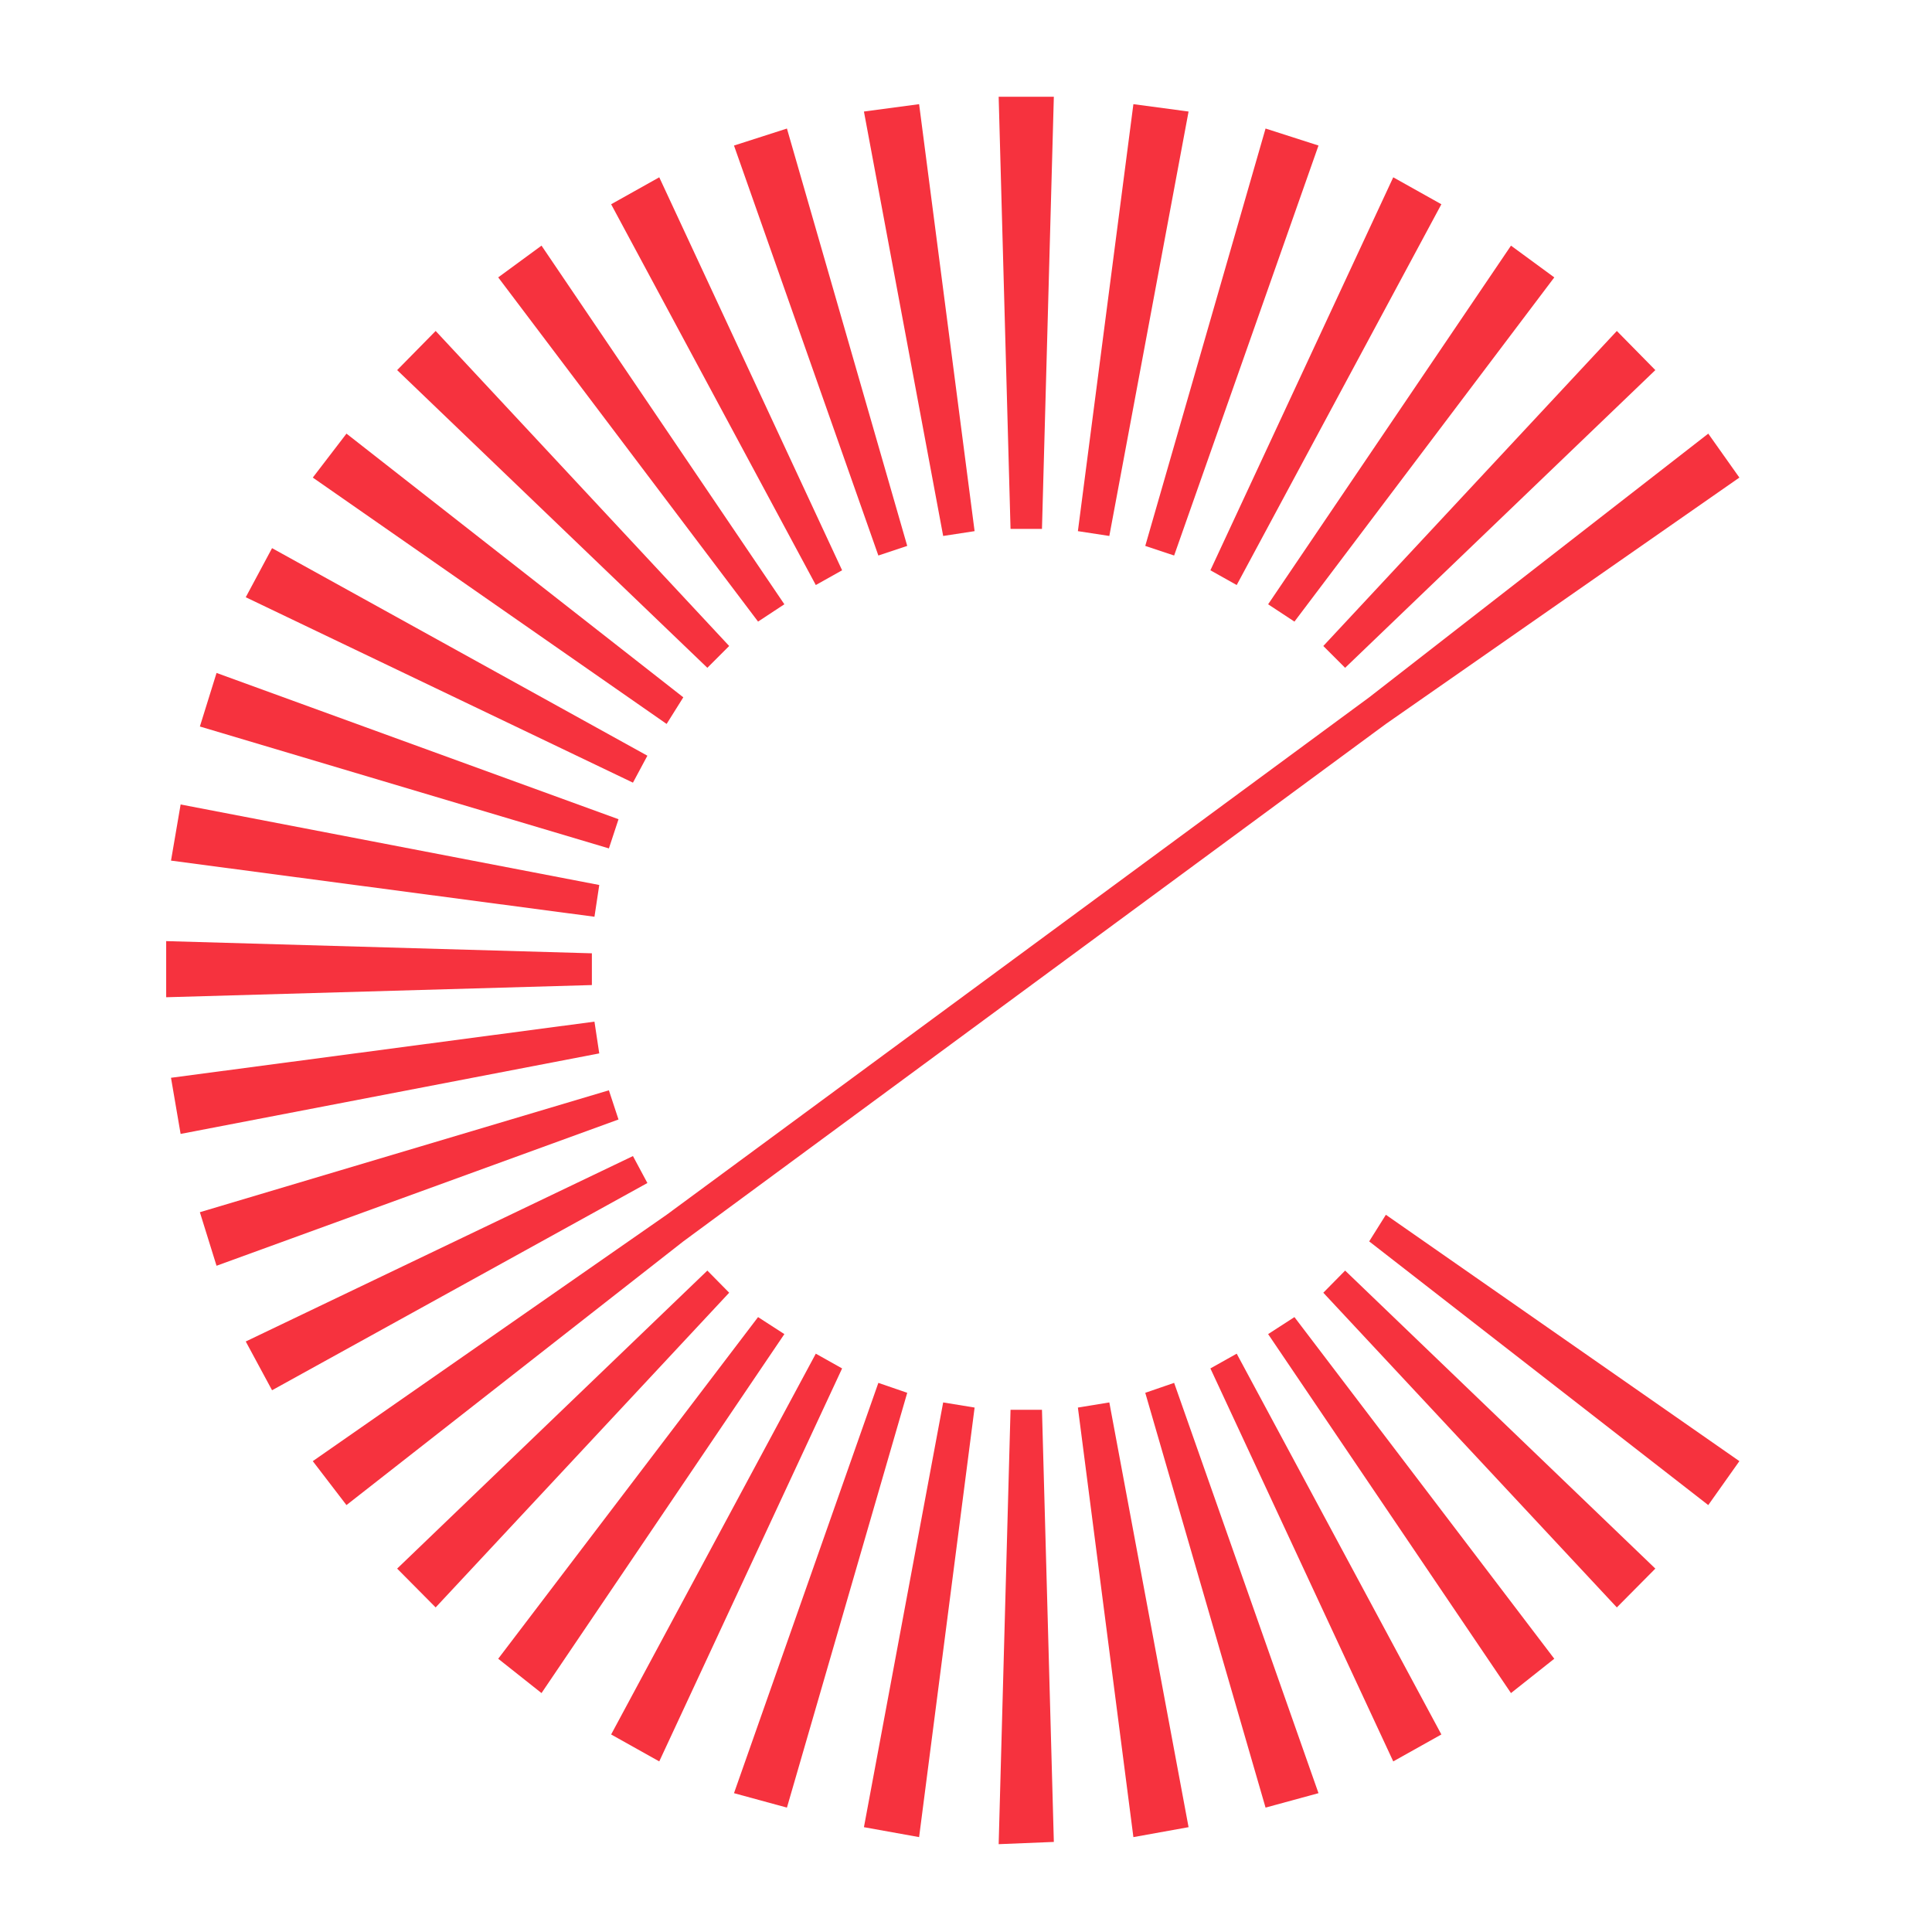
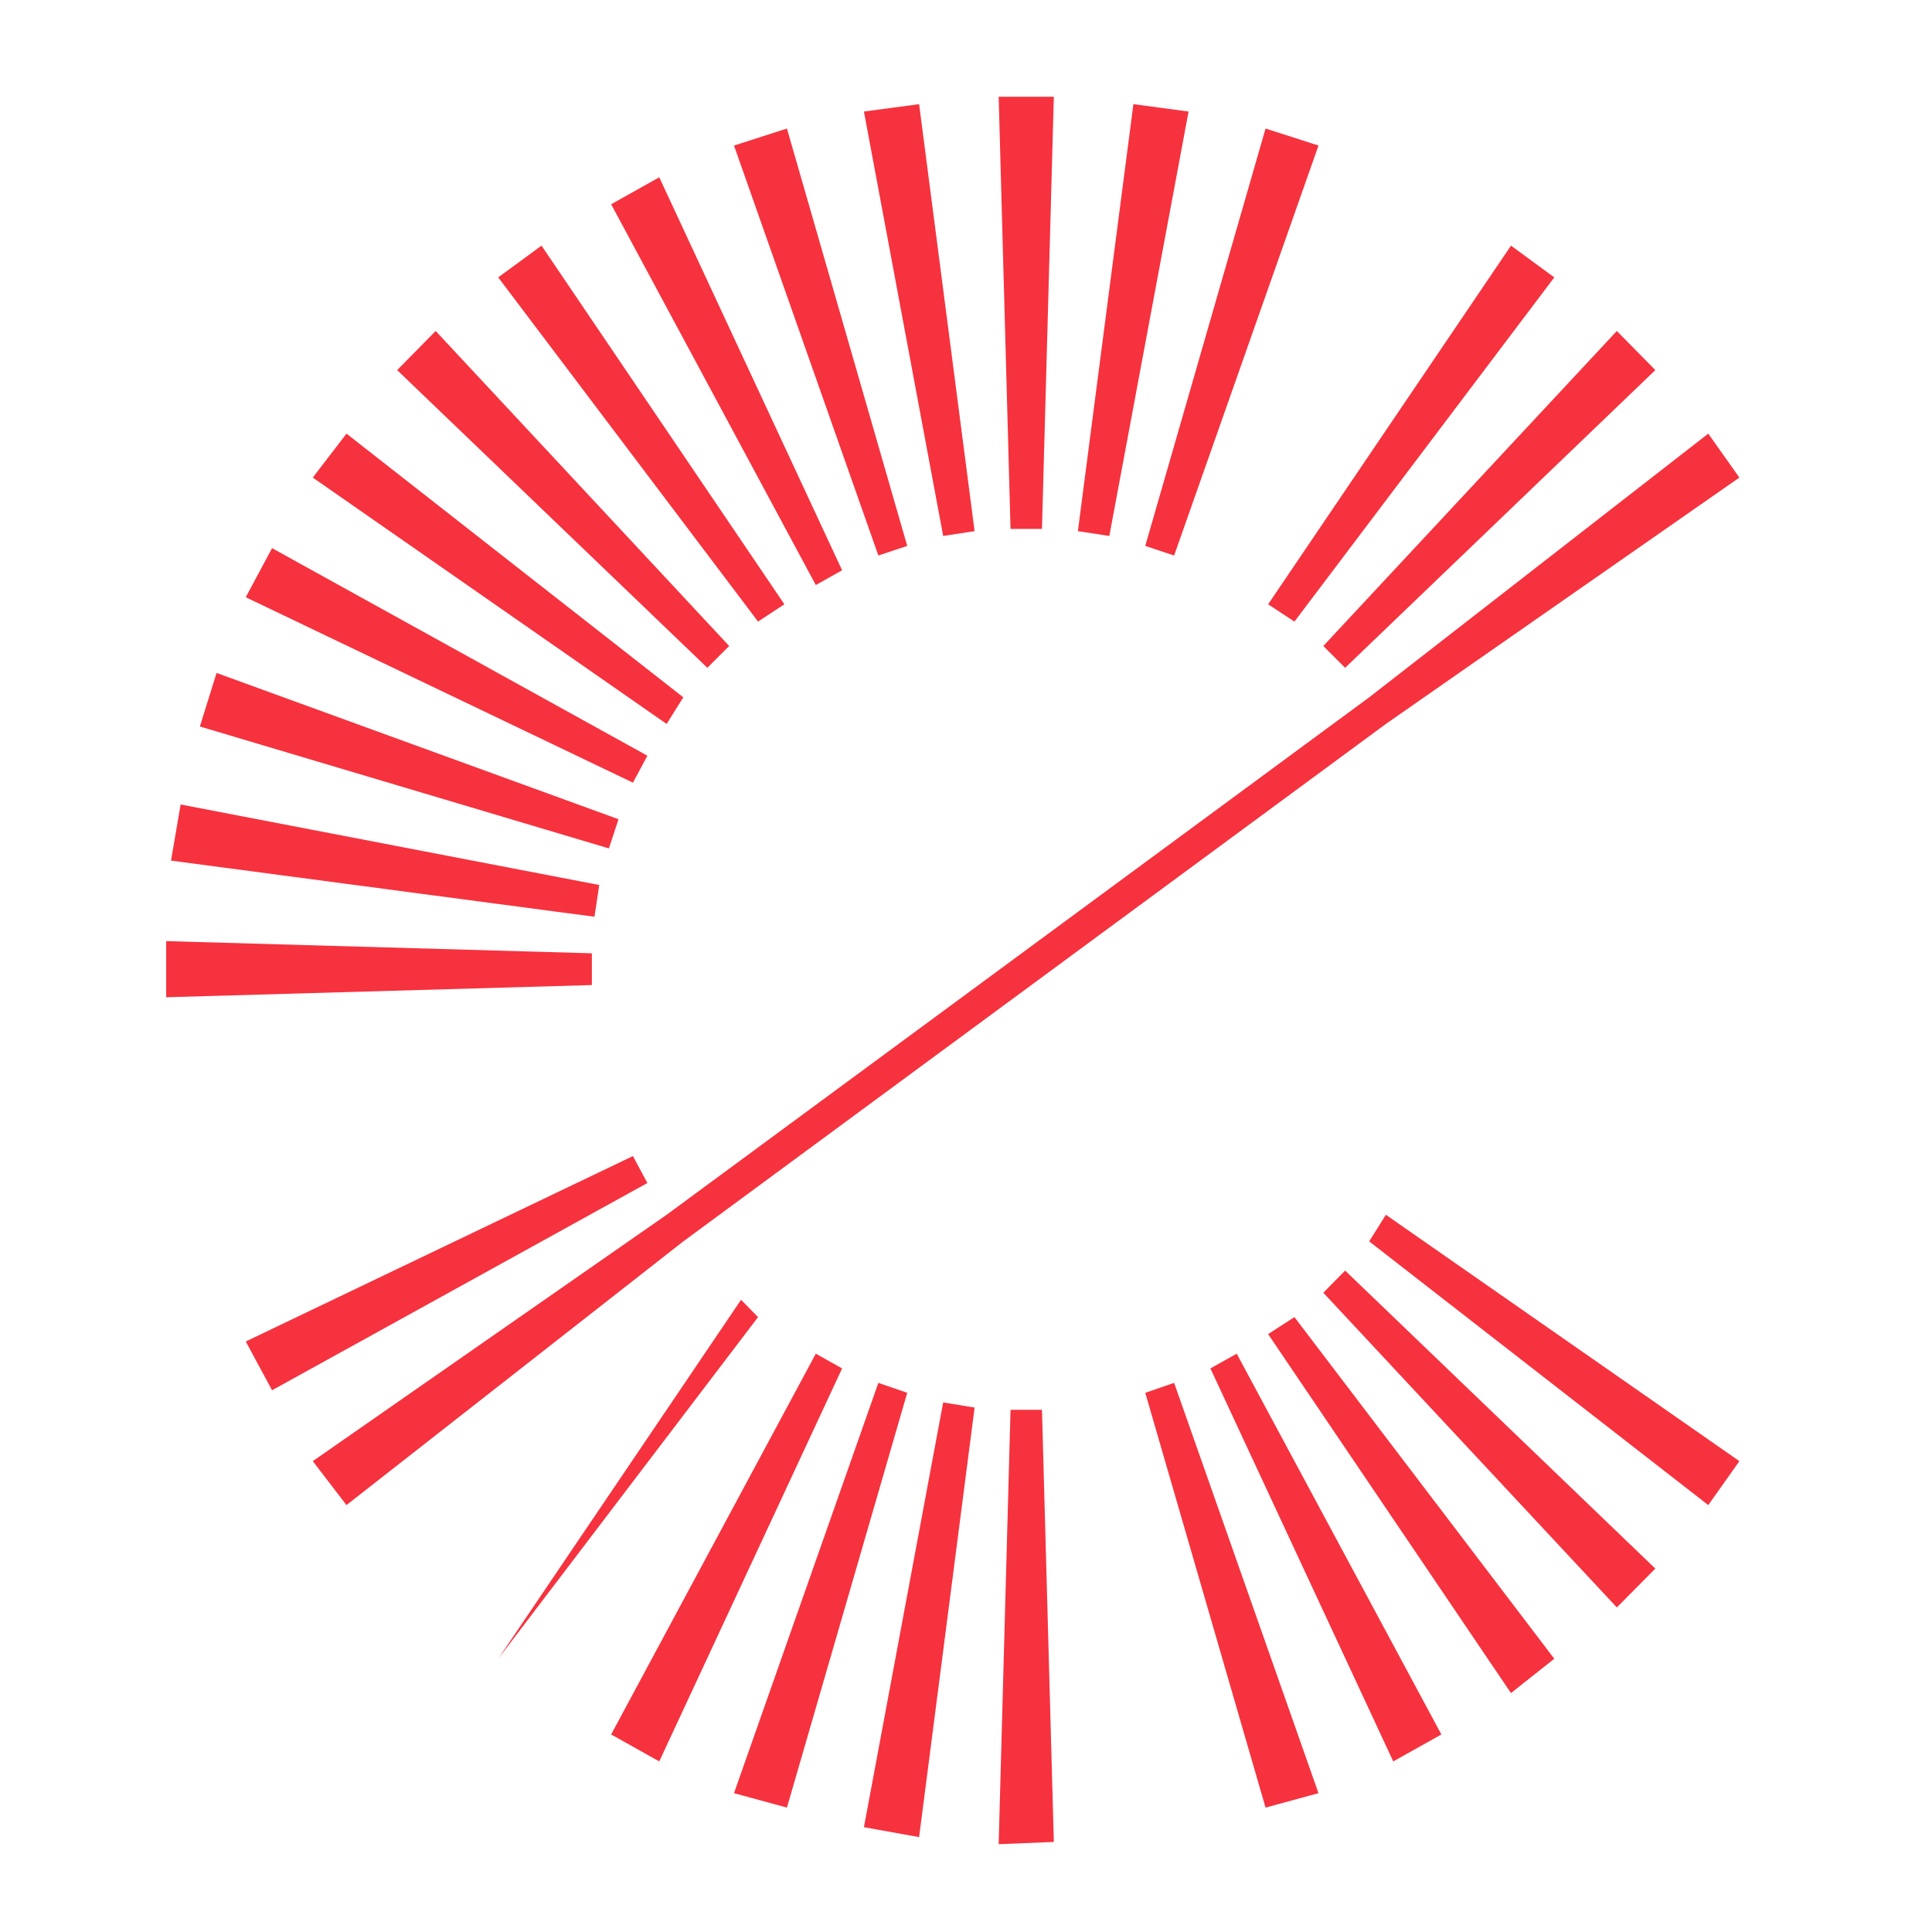
<svg xmlns="http://www.w3.org/2000/svg" version="1.2" viewBox="0 0 140 140">
  <title />
  <g>
    <path d="M76.365,7.013l-0.86,31.313h-2.278l-0.86-31.313H76.365z" fill="#F6323E" />
    <path d="M82.13,7.548l3.998,0.535l-5.742,30.755l-2.278-0.349L82.13,7.548z" fill="#F6323E" />
    <path d="M126.042,34.607L100.425,52.46l-50.91,37.496l-24.409,19.108l-2.441-3.184l25.641-17.853 l50.91-37.496l24.571-19.108L126.042,34.607z" fill="#F6323E" />
    <path d="M85.082,40.255l10.461-29.709l-3.836-1.232L82.99,39.558L85.082,40.255z" fill="#F6323E" />
-     <path d="M104.447,14.801L89.616,42.394l-1.906-1.069l13.25-28.477L104.447,14.801z" fill="#F6323E" />
    <path d="M93.8,45.044l18.83-24.943l-3.138-2.301L91.893,43.789L93.8,45.044z" fill="#F6323E" />
    <path d="M119.952,26.819L97.473,48.392l-1.581-1.581l21.27-22.828L119.952,26.819z" fill="#F6323E" />
    <path d="M99.216,89.956l24.571,19.108l2.255-3.184l-25.617-17.853L99.216,89.956z" fill="#F6323E" />
    <path d="M117.162,116.48l-21.27-22.805l1.581-1.604l22.479,21.596L117.162,116.48z" fill="#F6323E" />
    <path d="M91.893,96.674l17.598,26.013l3.138-2.488L93.8,95.442L91.893,96.674z" fill="#F6323E" />
    <path d="M100.96,127.638l-13.25-28.477l1.906-1.069l14.831,27.594L100.96,127.638z" fill="#F6323E" />
    <path d="M82.99,100.928l8.717,30.058l3.836-1.046l-10.461-29.732L82.99,100.928z" fill="#F6323E" />
-     <path d="M82.13,133.124l-4.022-31.127l2.278-0.372l5.742,30.779L82.13,133.124z" fill="#F6323E" />
    <path d="M73.227,102.16l-0.86,31.476l3.998-0.163l-0.86-31.313H73.227z" fill="#F6323E" />
    <path d="M66.602,133.124l-3.998-0.72l5.742-30.779l2.278,0.372L66.602,133.124z" fill="#F6323E" />
    <path d="M63.649,100.208L53.188,129.94l3.836,1.046l8.717-30.058L63.649,100.208z" fill="#F6323E" />
    <path d="M44.285,125.686l14.831-27.594l1.906,1.069l-13.25,28.477L44.285,125.686z" fill="#F6323E" />
-     <path d="M54.932,95.442l-18.83,24.757l3.138,2.488l17.598-26.013L54.932,95.442z" fill="#F6323E" />
-     <path d="M28.779,113.667l22.479-21.596l1.581,1.604l-21.27,22.805L28.779,113.667z" fill="#F6323E" />
+     <path d="M54.932,95.442l-18.83,24.757l17.598-26.013L54.932,95.442z" fill="#F6323E" />
    <path d="M45.866,83.773L17.808,97.209l1.906,3.534l27.198-15.017L45.866,83.773z" fill="#F6323E" />
-     <path d="M14.483,87.841l29.639-8.834l0.697,2.115l-29.128,10.6L14.483,87.841z" fill="#F6323E" />
-     <path d="M43.077,74.032L12.391,78.1l0.697,4.068l30.336-5.835L43.077,74.032z" fill="#F6323E" />
    <path d="M12.042,68.197l30.848,0.883v2.301l-30.848,0.883V68.197z" fill="#F6323E" />
    <path d="M43.425,64.13l-30.336-5.835l-0.697,4.068l30.685,4.068L43.425,64.13z" fill="#F6323E" />
    <path d="M15.692,48.764l29.128,10.6l-0.697,2.115l-29.639-8.834L15.692,48.764z" fill="#F6323E" />
    <path d="M46.912,54.761l-27.198-15.04l-1.906,3.557l28.058,13.436L46.912,54.761z" fill="#F6323E" />
    <path d="M25.107,31.422L49.515,50.53l-1.209,1.93L22.666,34.607L25.107,31.422z" fill="#F6323E" />
    <path d="M52.839,46.811l-21.27-22.828l-2.79,2.836l22.479,21.573L52.839,46.811z" fill="#F6323E" />
    <path d="M39.24,17.799l17.598,25.989l-1.906,1.255l-18.83-24.943L39.24,17.799z" fill="#F6323E" />
    <path d="M61.022,41.325l-13.25-28.477l-3.487,1.953l14.831,27.593L61.022,41.325z" fill="#F6323E" />
    <path d="M57.024,9.315l8.717,30.243l-2.092,0.697L53.188,10.547L57.024,9.315z" fill="#F6323E" />
    <path d="M70.623,38.489L66.602,7.548l-3.998,0.535l5.742,30.755L70.623,38.489z" fill="#F6323E" />
  </g>
</svg>